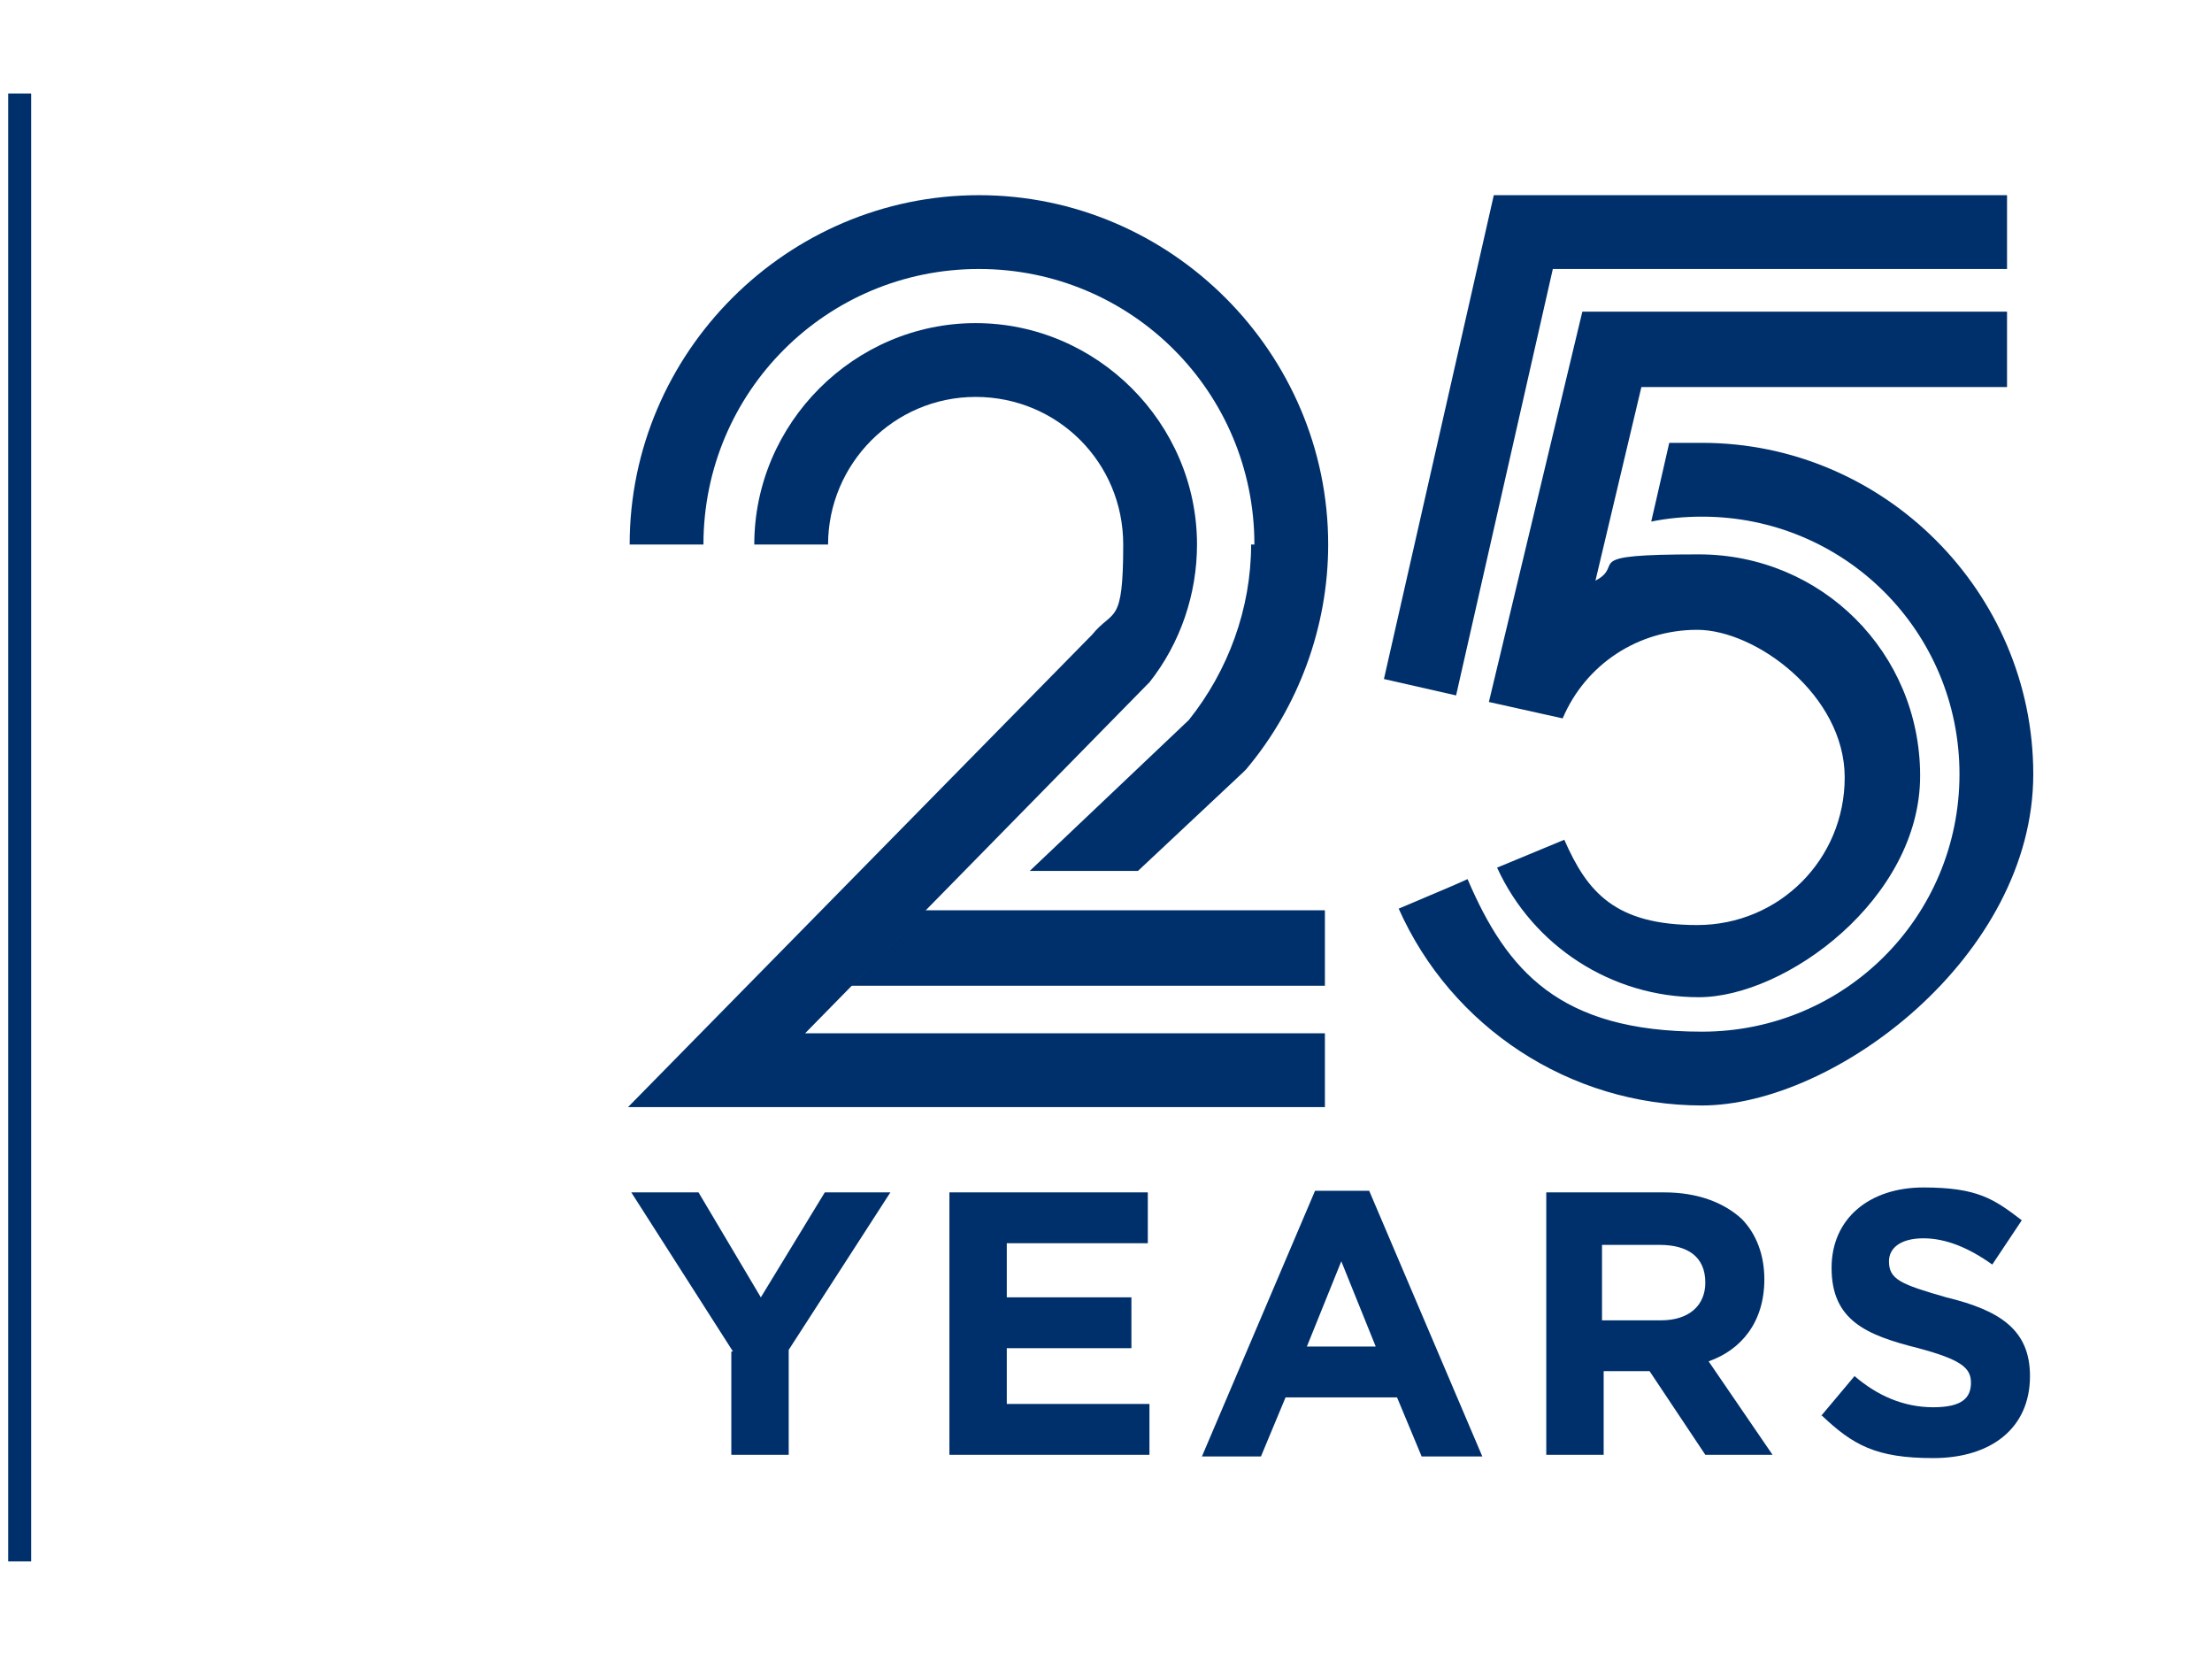
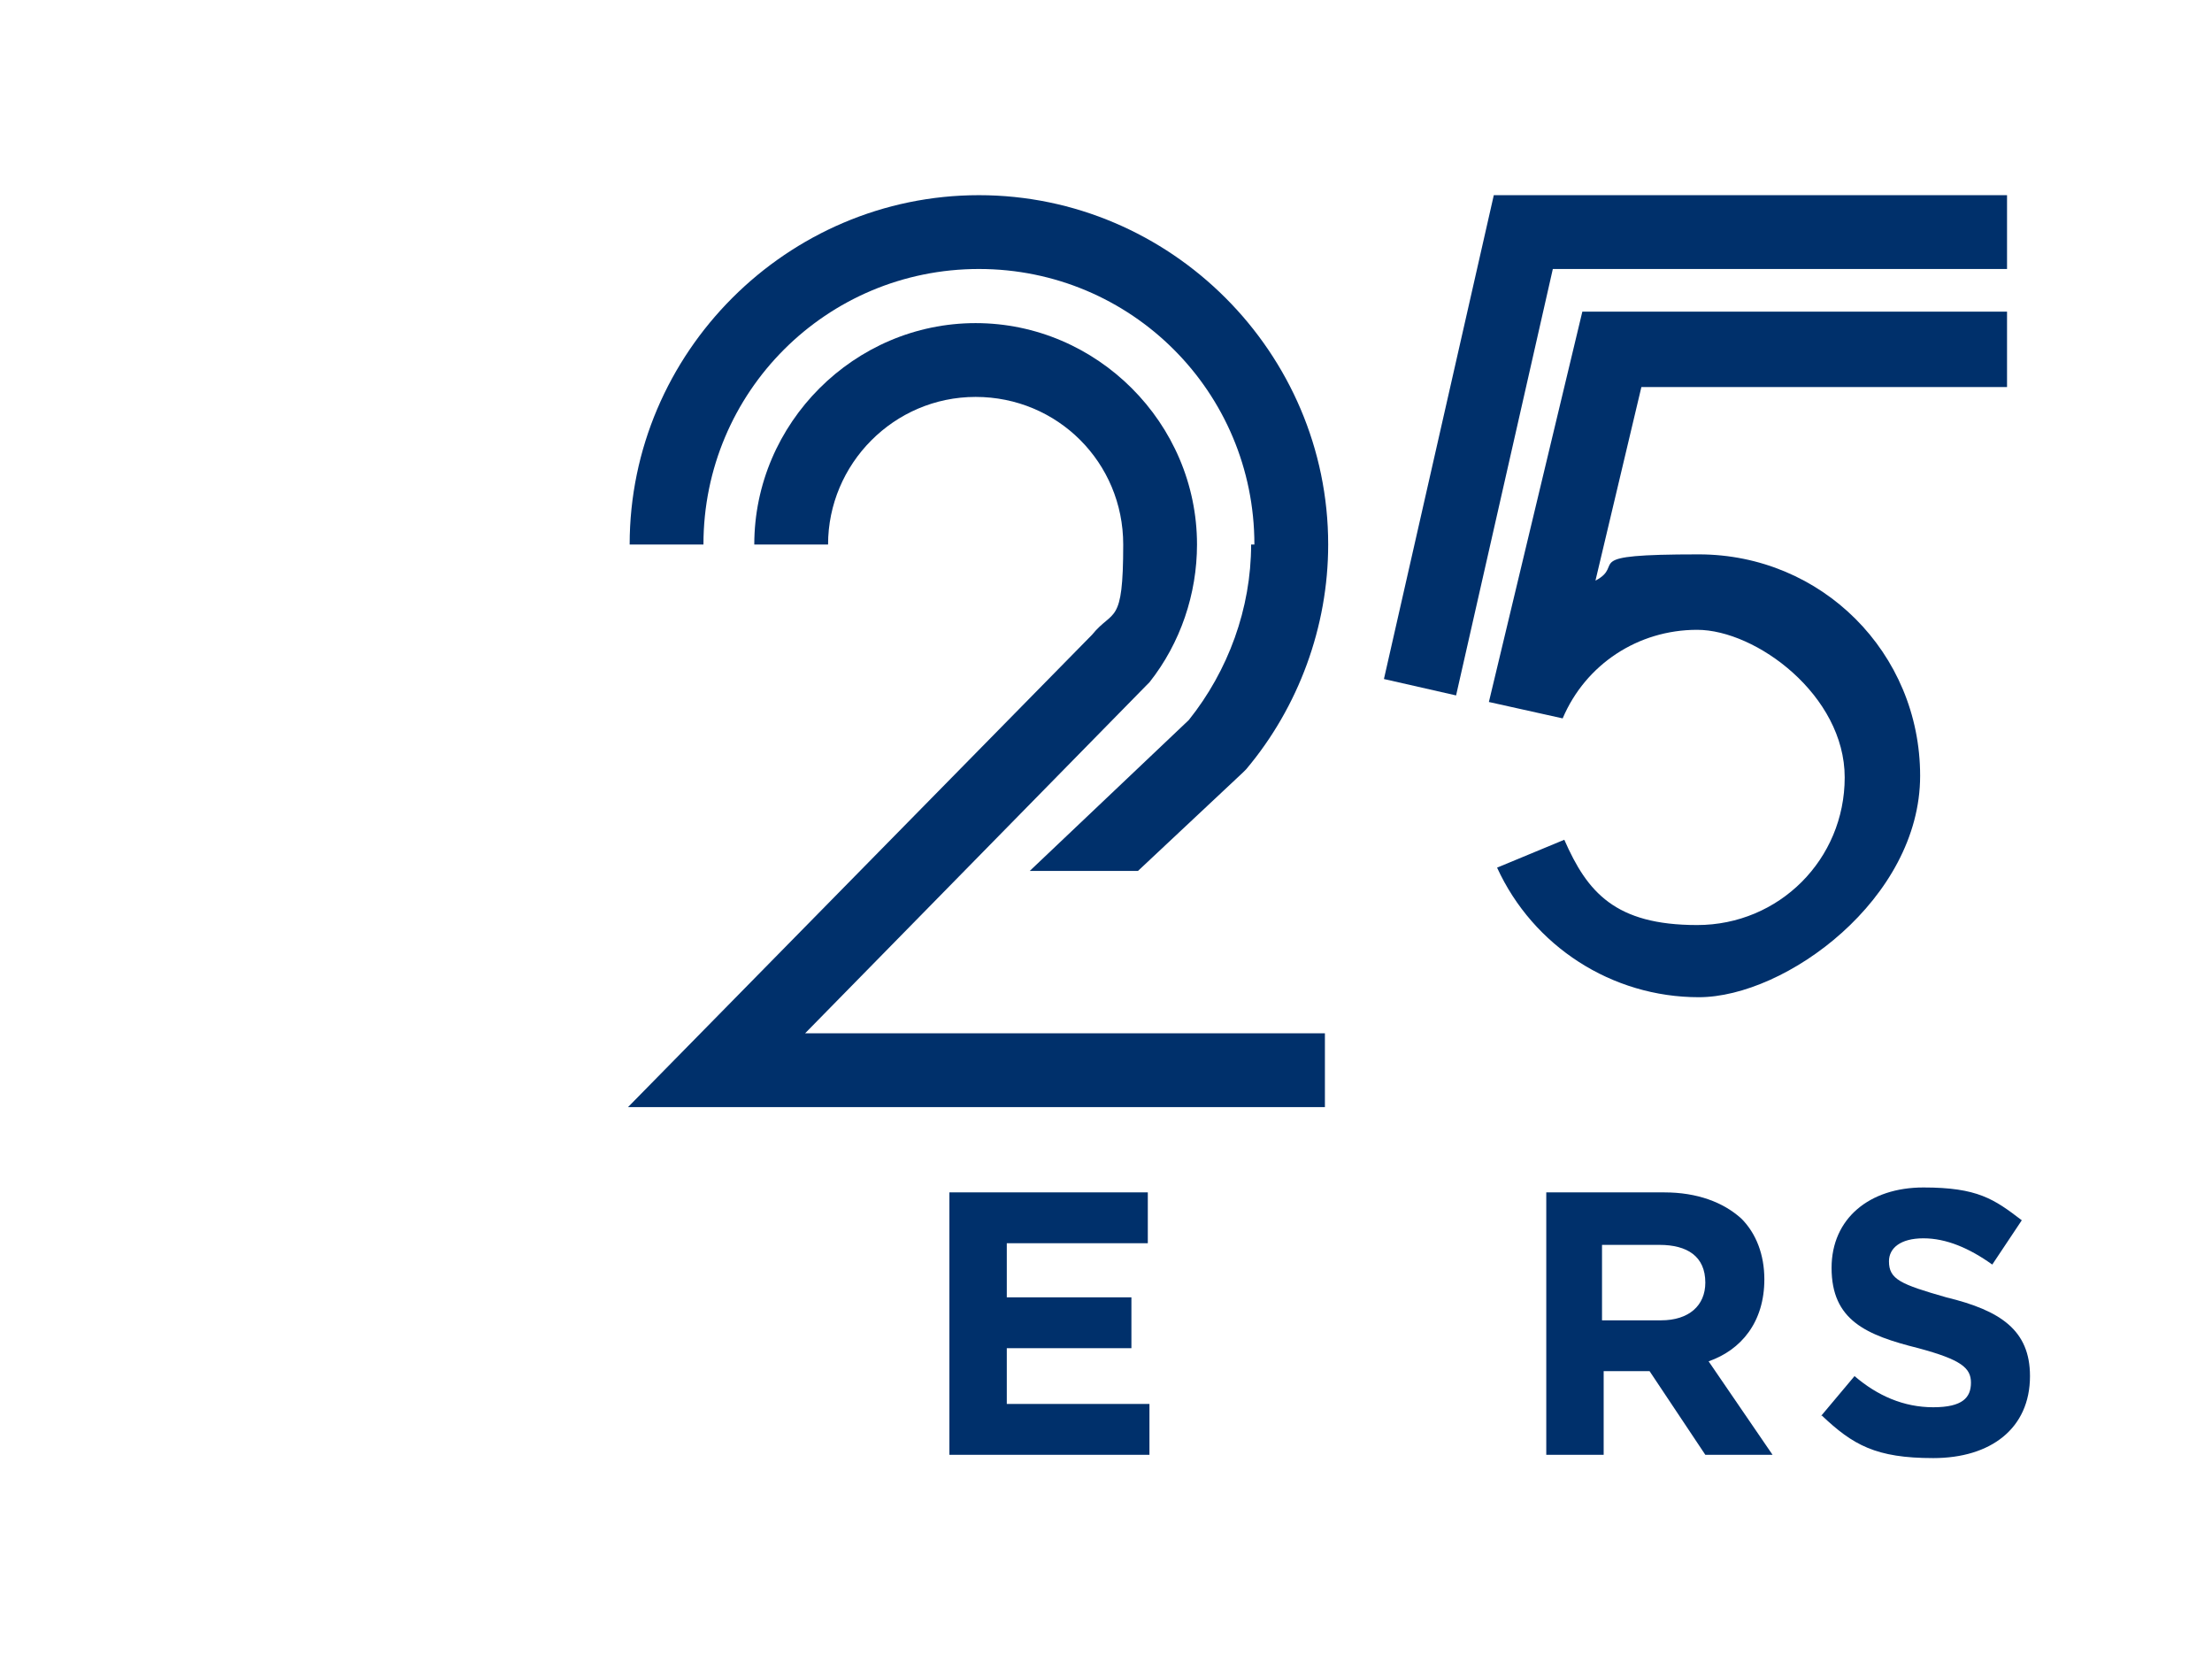
<svg xmlns="http://www.w3.org/2000/svg" id="Layer_1" data-name="Layer 1" version="1.1" viewBox="0 0 134.9 100.9">
  <defs>
    <style> .cls-1 { fill: #00306b; stroke-width: 0px; } .cls-2 { fill: none; stroke: #00306b; stroke-miterlimit: 10; stroke-width: 1.4px; } </style>
  </defs>
-   <line class="cls-2" x1="1.2" y1="5.7" x2="1.2" y2="95.2" />
  <g>
    <g>
      <g>
        <polygon class="cls-1" points="94.7 16.4 122.4 16.4 122.4 11.9 91.1 11.9 84.4 41.4 88.8 42.4 94.7 16.4" />
-         <path class="cls-1" d="M103.8,27h-2l-.8,3.5-.3,1.3c1-.2,2-.3,3.1-.3,8.7,0,15.7,7,15.7,15.7s-7,15.7-15.7,15.7-11.9-3.7-14.3-9.3l-.9.4-3.3,1.4c3.2,7.2,10.4,12,18.5,12s20.2-9.1,20.2-20.2-9.1-20.2-20.2-20.2Z" />
        <path class="cls-1" d="M122.4,23.5v-4.5h-25.9l-5.7,23.8,4.5,1c1.4-3.3,4.6-5.4,8.2-5.4s9,4,9,9-4,9-9,9-6.7-2-8.1-5.2h0c0,0-4.1,1.7-4.1,1.7h0c2.2,4.8,7,7.9,12.3,7.9s13.5-6,13.5-13.5-6-13.5-13.5-13.5-4.4.6-6.3,1.6l2.8-11.8h22.3Z" />
      </g>
      <g>
        <path class="cls-1" d="M49.1,63l20.8-21.2.2-.2c1.9-2.4,2.9-5.4,2.9-8.4,0-7.4-6.1-13.5-13.5-13.5s-13.5,6.1-13.5,13.5h4.5c0-4.9,4-9,9-9s9,4,9,9-.6,3.9-1.9,5.5l-28.3,28.8h42.5v-4.5h-31.7Z" />
        <g>
          <path class="cls-1" d="M76.3,33.2c0,3.9-1.4,7.7-3.8,10.7l-9.7,9.2h6.6l6.4-6,.2-.2c3.2-3.8,5-8.7,5-13.7,0-11.7-9.6-21.3-21.3-21.3s-21.3,9.6-21.3,21.3h4.5c0-9.3,7.5-16.8,16.8-16.8s16.8,7.5,16.8,16.8h-.2Z" />
-           <polygon class="cls-1" points="51.9 60.1 80.8 60.1 80.8 55.5 56.4 55.5 51.9 60.1" />
        </g>
      </g>
    </g>
    <g>
-       <path class="cls-1" d="M44.7,82.4l-6.2-9.7h4.1l3.8,6.4,3.9-6.4h4l-6.2,9.6v6.4h-3.5v-6.3h.1Z" />
      <path class="cls-1" d="M57.9,72.7h12.1v3.1h-8.6v3.3h7.6v3.1h-7.6v3.4h8.7v3.1h-12.2v-16h0Z" />
-       <path class="cls-1" d="M80.2,72.6h3.3l6.9,16.2h-3.7l-1.5-3.6h-6.8l-1.5,3.6h-3.6l6.9-16.2h0ZM83.9,82.1l-2.1-5.2-2.1,5.2h4.3-.1Z" />
      <path class="cls-1" d="M94.2,72.7h7.3c2,0,3.6.6,4.7,1.6.9.9,1.4,2.2,1.4,3.7h0c0,2.6-1.4,4.3-3.4,5l3.9,5.7h-4.1l-3.4-5.1h-2.8v5.1h-3.5v-16h-.1ZM101.3,80.5c1.7,0,2.7-.9,2.7-2.3h0c0-1.6-1.1-2.3-2.8-2.3h-3.5v4.6s3.6,0,3.6,0Z" />
      <path class="cls-1" d="M111,86.4l2.1-2.5c1.4,1.2,3,1.9,4.8,1.9s2.3-.6,2.3-1.5h0c0-.9-.6-1.4-3.2-2.1-3.2-.8-5.3-1.7-5.3-4.9h0c0-3,2.3-4.9,5.6-4.9s4.3.7,6,2l-1.8,2.7c-1.4-1-2.8-1.6-4.2-1.6s-2.1.6-2.1,1.4h0c0,1.1.7,1.4,3.5,2.2,3.3.8,5.1,2,5.1,4.8h0c0,3.2-2.4,5-5.9,5s-4.9-.8-6.8-2.6h0Z" />
    </g>
  </g>
</svg>